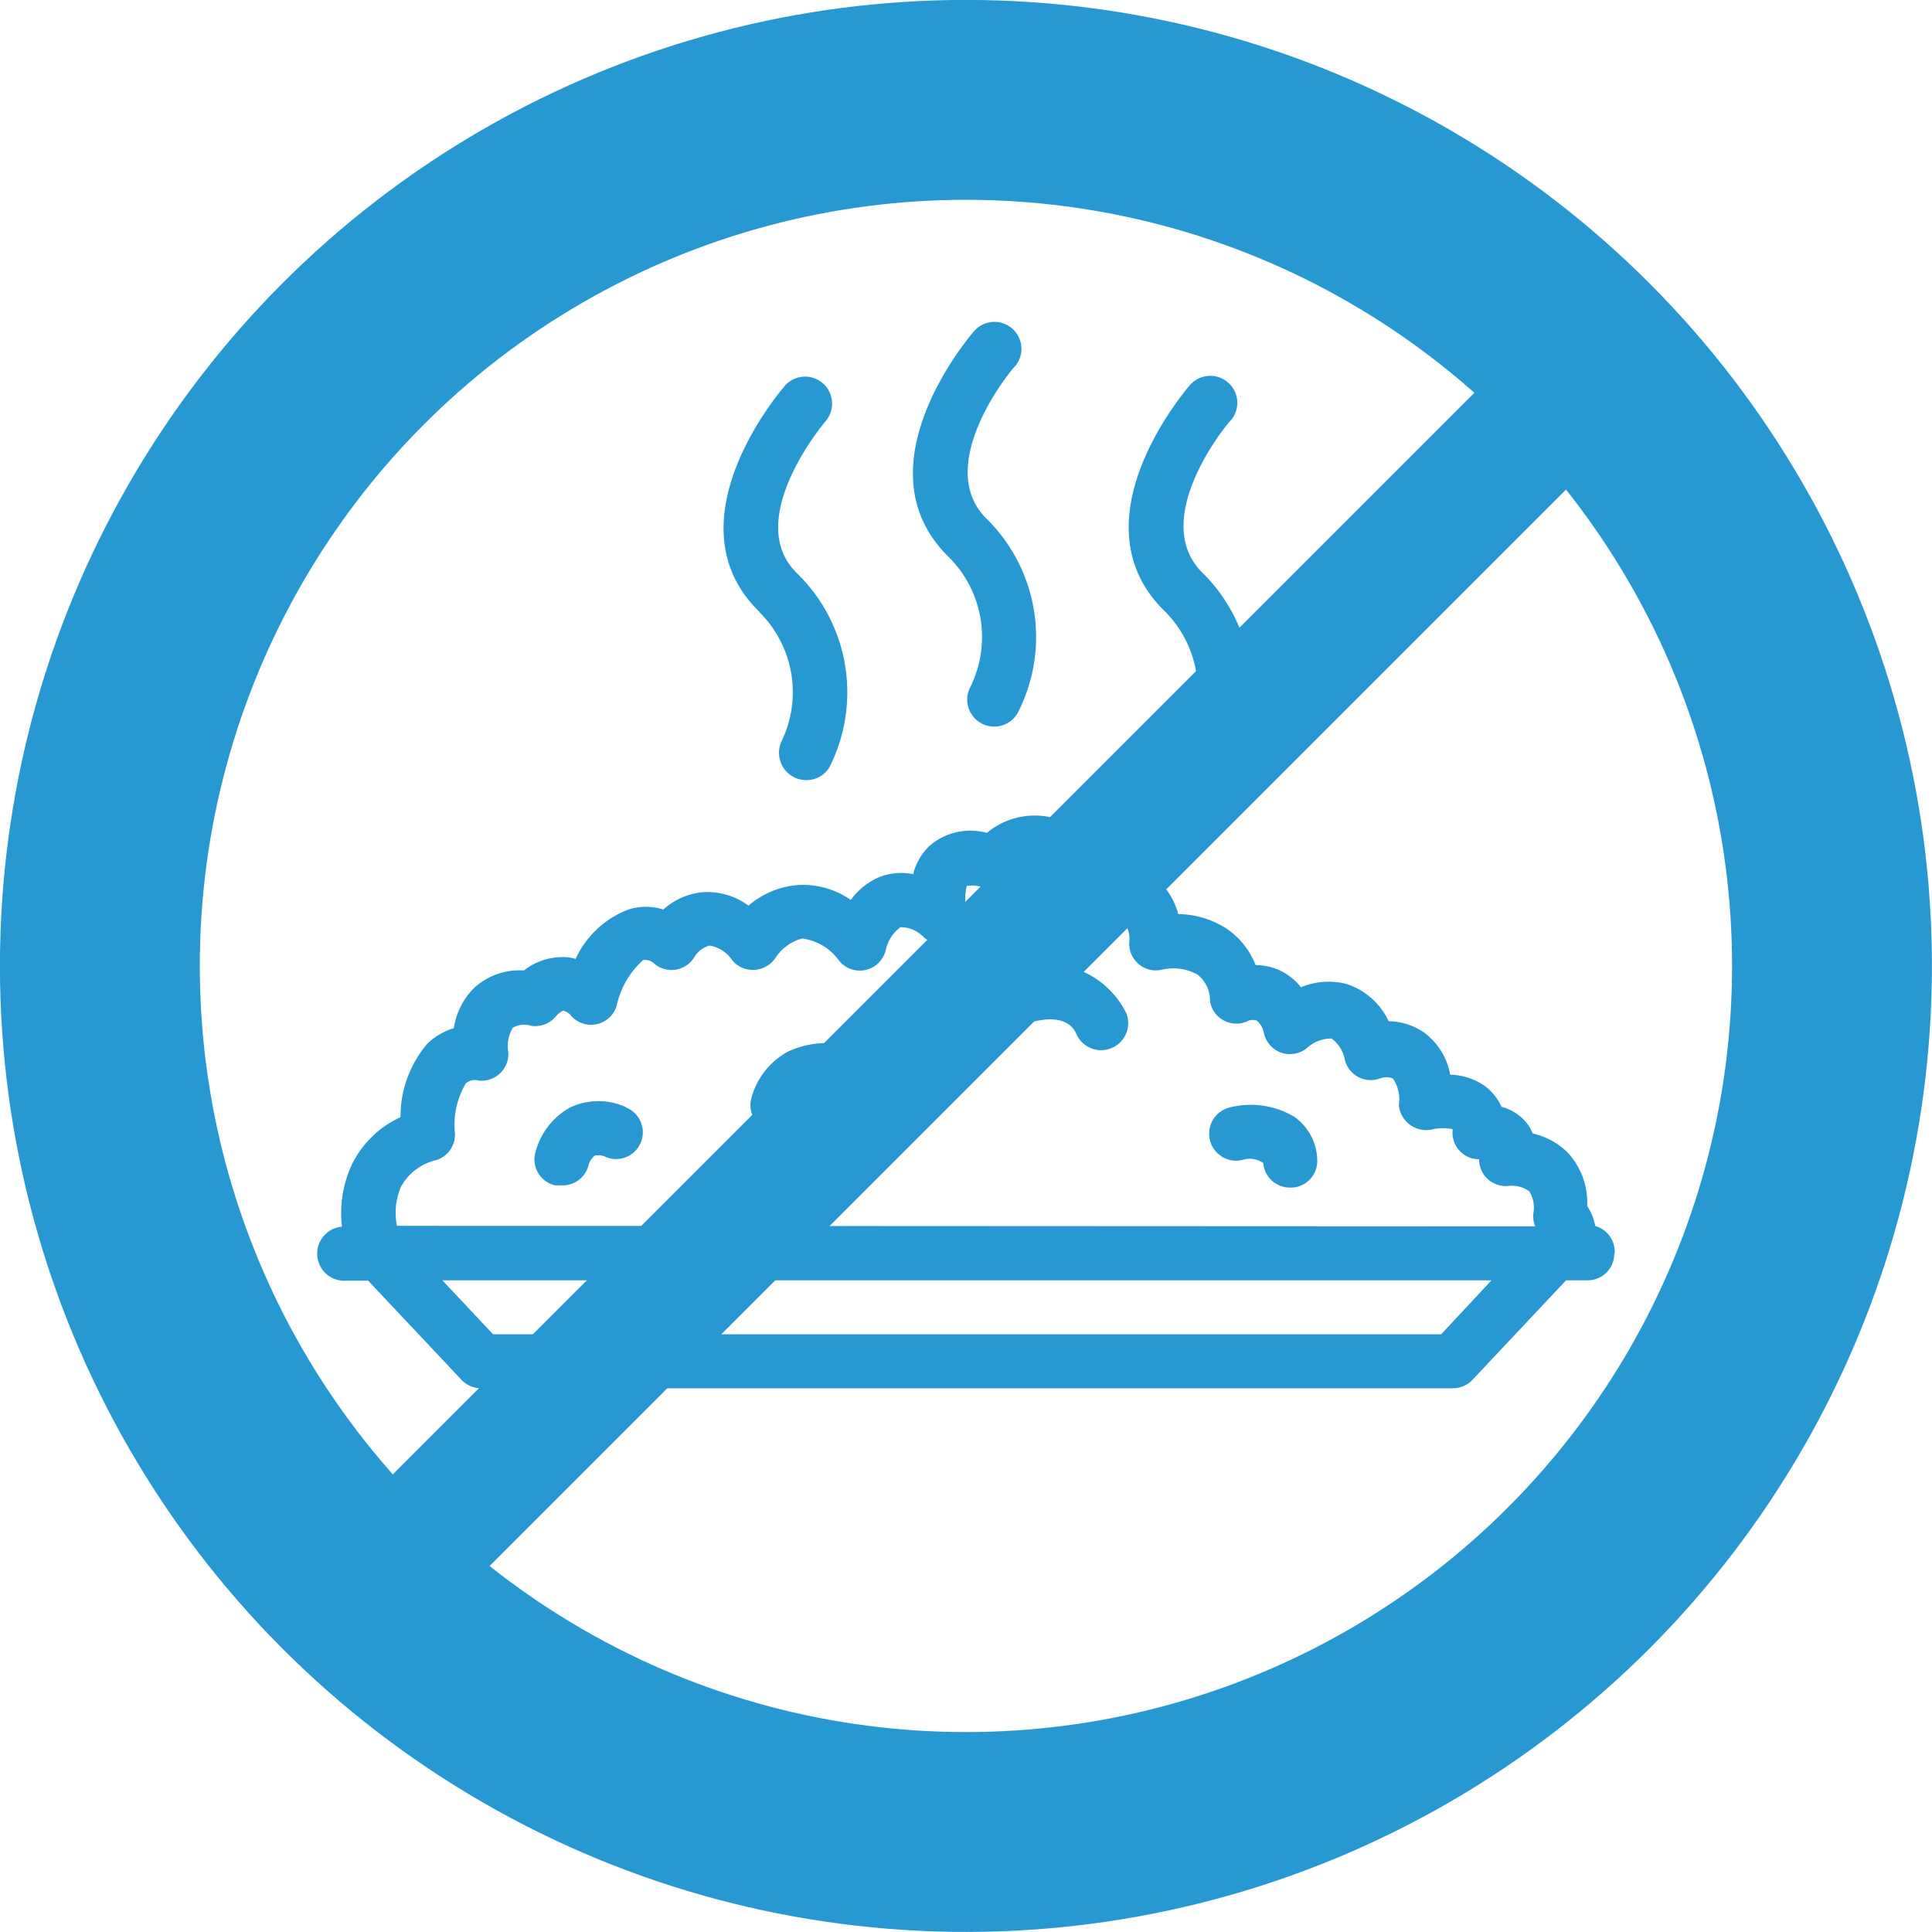
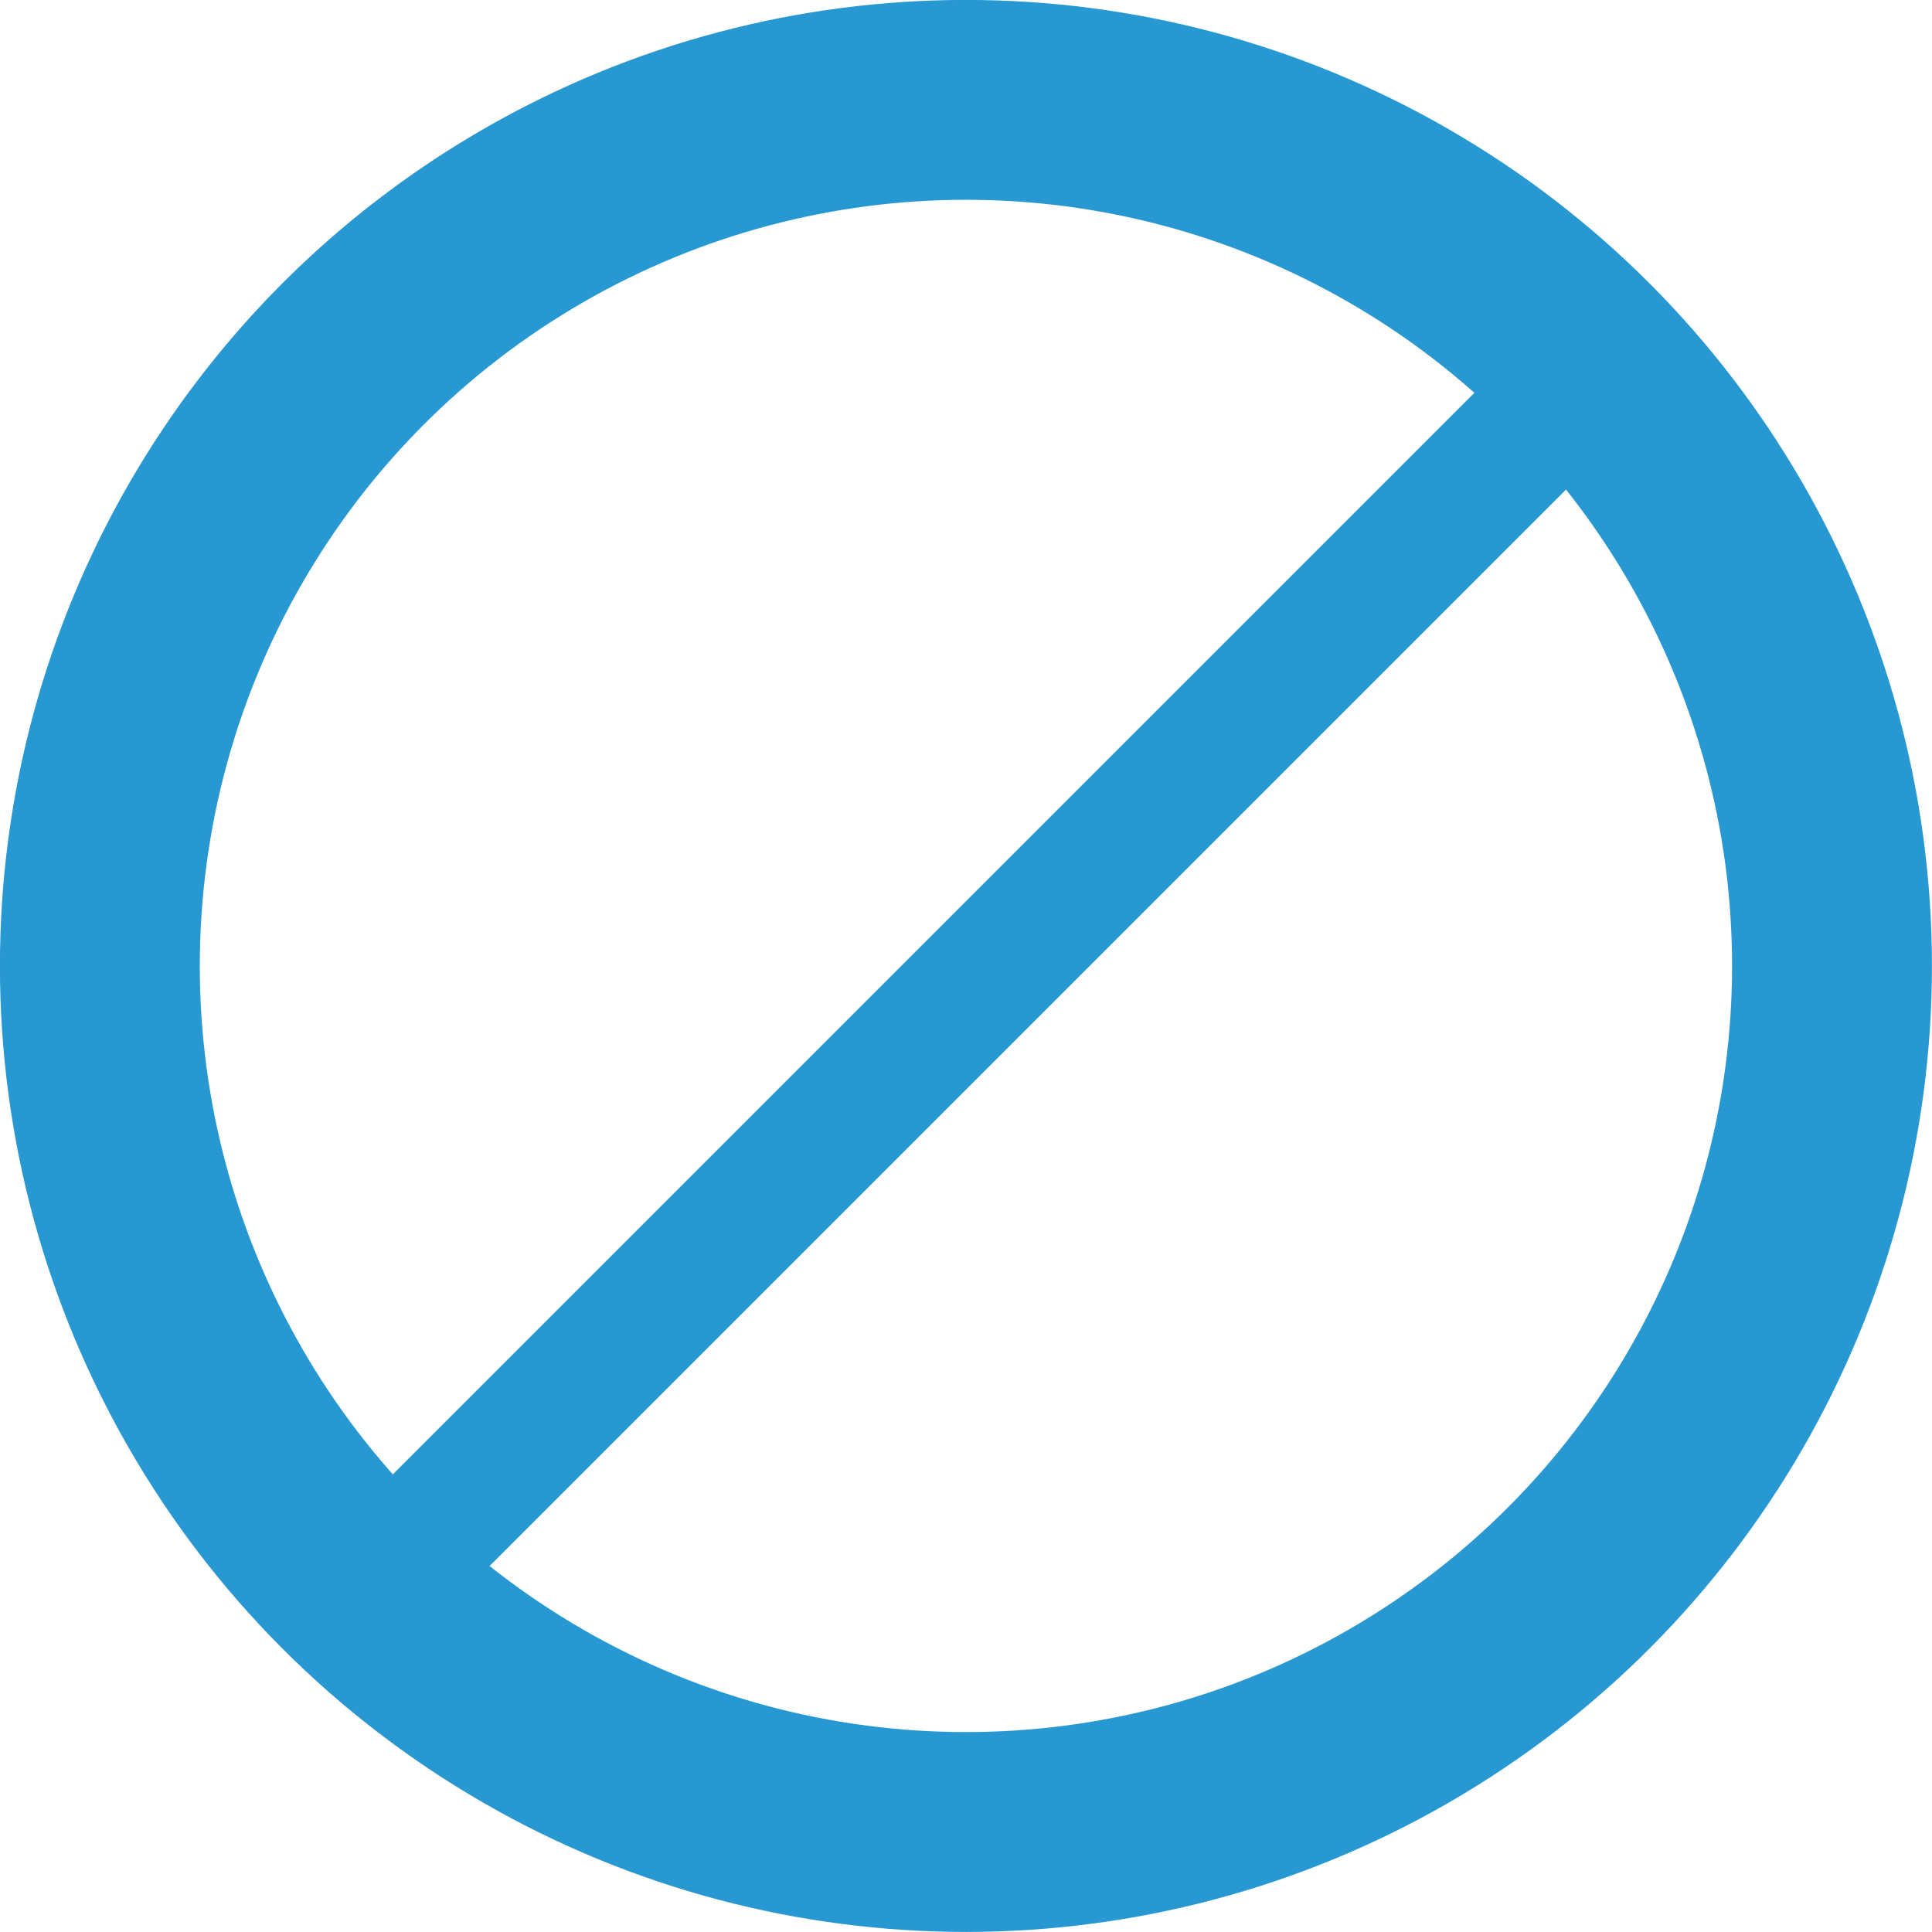
<svg xmlns="http://www.w3.org/2000/svg" width="29" height="29" viewBox="0 0 29 29">
  <defs>
    <style>.a,.e{fill:none;}.a,.c{stroke:#2798d2;}.a{stroke-width:3px;}.b,.c{fill:#2798d2;}.c{stroke-width:2px;}.d{stroke:none;}</style>
  </defs>
  <g transform="translate(7.672 3.095)">
    <g transform="translate(-7.342 -2.765)">
      <g class="a" transform="translate(-0.331 -0.331)">
-         <circle class="d" cx="14.5" cy="14.5" r="14.5" />
        <circle class="e" cx="14.5" cy="14.5" r="13" />
      </g>
-       <path class="b" d="M6.548,8.83c-1.373-1.34.312-3.309.381-3.39a.4.4,0,0,1,.612.531s-1.255,1.474-.429,2.28a2.491,2.491,0,0,1,.482,2.924.41.41,0,0,1-.713-.4,1.693,1.693,0,0,0-.332-1.94ZM9.715,9.96a.4.4,0,1,0,.717.377,2.491,2.491,0,0,0-.478-2.908c-.81-.81.4-2.264.429-2.28a.4.4,0,0,0-.612-.531C9.7,4.7,8.018,6.668,9.391,8.008A1.693,1.693,0,0,1,9.715,9.96Zm3.24.81a.4.4,0,1,0,.717.377,2.491,2.491,0,0,0-.478-2.908c-.81-.81.4-2.264.429-2.28a.4.4,0,0,0-.612-.531c-.073.085-1.754,2.049-.381,3.39a1.693,1.693,0,0,1,.324,1.952ZM8.2,15.46a1.393,1.393,0,0,0-1.215-.032,1.122,1.122,0,0,0-.563.729.4.4,0,0,0,.312.47h.085a.4.4,0,0,0,.4-.312.312.312,0,0,1,.138-.186.7.7,0,0,1,.526.069A.4.4,0,1,0,8.2,15.46Zm-3.645.81a.992.992,0,0,0-.846,0,1.081,1.081,0,0,0-.526.688.4.4,0,0,0,.3.482h.1a.4.4,0,0,0,.4-.3.279.279,0,0,1,.093-.146.259.259,0,0,1,.178.024.4.4,0,1,0,.288-.749Zm14.826,2.195a.4.4,0,0,1-.4.4h-.324l-1.405,1.494a.4.4,0,0,1-.3.126H2.377a.4.4,0,0,1-.3-.126L.676,18.87H.352a.406.406,0,0,1-.069-.81,1.733,1.733,0,0,1,.154-.944,1.519,1.519,0,0,1,.725-.7,1.685,1.685,0,0,1,.4-1.1.968.968,0,0,1,.4-.235,1.081,1.081,0,0,1,.3-.6,1.008,1.008,0,0,1,.753-.267.923.923,0,0,1,.567-.2.571.571,0,0,1,.207.028A1.434,1.434,0,0,1,4.58,13.3a.846.846,0,0,1,.526,0,1.025,1.025,0,0,1,.571-.259,1.041,1.041,0,0,1,.709.2,1.284,1.284,0,0,1,.725-.308,1.251,1.251,0,0,1,.81.223,1.012,1.012,0,0,1,.47-.36.931.931,0,0,1,.466-.028.879.879,0,0,1,.251-.429.935.935,0,0,1,.855-.19,1.122,1.122,0,0,1,.936-.239,1.016,1.016,0,0,1,.656.64,1.377,1.377,0,0,1,.9.243,1.081,1.081,0,0,1,.381.575,1.361,1.361,0,0,1,.733.223,1.191,1.191,0,0,1,.429.543.859.859,0,0,1,.32.061.883.883,0,0,1,.36.271,1.073,1.073,0,0,1,.684-.049,1.053,1.053,0,0,1,.632.559.948.948,0,0,1,.543.178,1.012,1.012,0,0,1,.381.624.96.96,0,0,1,.514.166.769.769,0,0,1,.255.316.713.713,0,0,1,.4.271.6.6,0,0,1,.069.13,1.077,1.077,0,0,1,.518.279,1.1,1.1,0,0,1,.3.81.786.786,0,0,1,.121.3A.4.4,0,0,1,19.386,18.465Zm-1.843.4H1.79l.761.81H16.782Zm.656-.81a.4.4,0,0,1-.028-.194.462.462,0,0,0-.061-.332.445.445,0,0,0-.308-.081.4.4,0,0,1-.445-.4.4.4,0,0,1-.4-.4.162.162,0,0,0,0-.053.741.741,0,0,0-.283,0,.413.413,0,0,1-.522-.36.555.555,0,0,0-.089-.4.275.275,0,0,0-.194,0,.4.4,0,0,1-.526-.275.514.514,0,0,0-.2-.324.535.535,0,0,0-.352.126.4.4,0,0,1-.664-.207.32.32,0,0,0-.109-.19.211.211,0,0,0-.117,0,.4.4,0,0,1-.583-.288.5.5,0,0,0-.186-.4A.753.753,0,0,0,12.6,14.2a.4.4,0,0,1-.5-.4.45.45,0,0,0-.121-.369.81.81,0,0,0-.587-.049.4.4,0,0,1-.506-.279.628.628,0,0,0-.2-.4.571.571,0,0,0-.336.182.4.4,0,0,1-.4.1.5.5,0,0,0-.288-.04.757.757,0,0,0,0,.373.4.4,0,0,1-.644.4.478.478,0,0,0-.352-.154.583.583,0,0,0-.219.336.4.4,0,0,1-.7.17.81.81,0,0,0-.555-.336.688.688,0,0,0-.4.288.408.408,0,0,1-.644.049.514.514,0,0,0-.348-.231A.4.4,0,0,0,5.58,14a.4.4,0,0,1-.612.109.207.207,0,0,0-.162-.053,1.288,1.288,0,0,0-.4.688.4.4,0,0,1-.7.13.223.223,0,0,0-.105-.057.369.369,0,0,0-.1.077.4.4,0,0,1-.381.15.348.348,0,0,0-.271.028.526.526,0,0,0-.073.34.4.4,0,0,1-.445.454.2.2,0,0,0-.19.045,1.215,1.215,0,0,0-.162.749.4.4,0,0,1-.279.4.81.81,0,0,0-.531.4.992.992,0,0,0-.061.587Zm-3.608-1.64a1.28,1.28,0,0,0-.972-.146.405.405,0,0,0,.182.79.356.356,0,0,1,.316.045.4.4,0,0,0,.4.369h.036a.4.4,0,0,0,.373-.437.81.81,0,0,0-.336-.62Zm-4.252-2.183a.405.405,0,0,0,.267.765c.024,0,.555-.19.709.178a.406.406,0,0,0,.749-.312,1.318,1.318,0,0,0-1.721-.632Z" transform="translate(4.52 0.023)" />
      <path class="c" d="M19.033,0,0,19.033" transform="translate(4.874 4.874)" />
    </g>
  </g>
</svg>